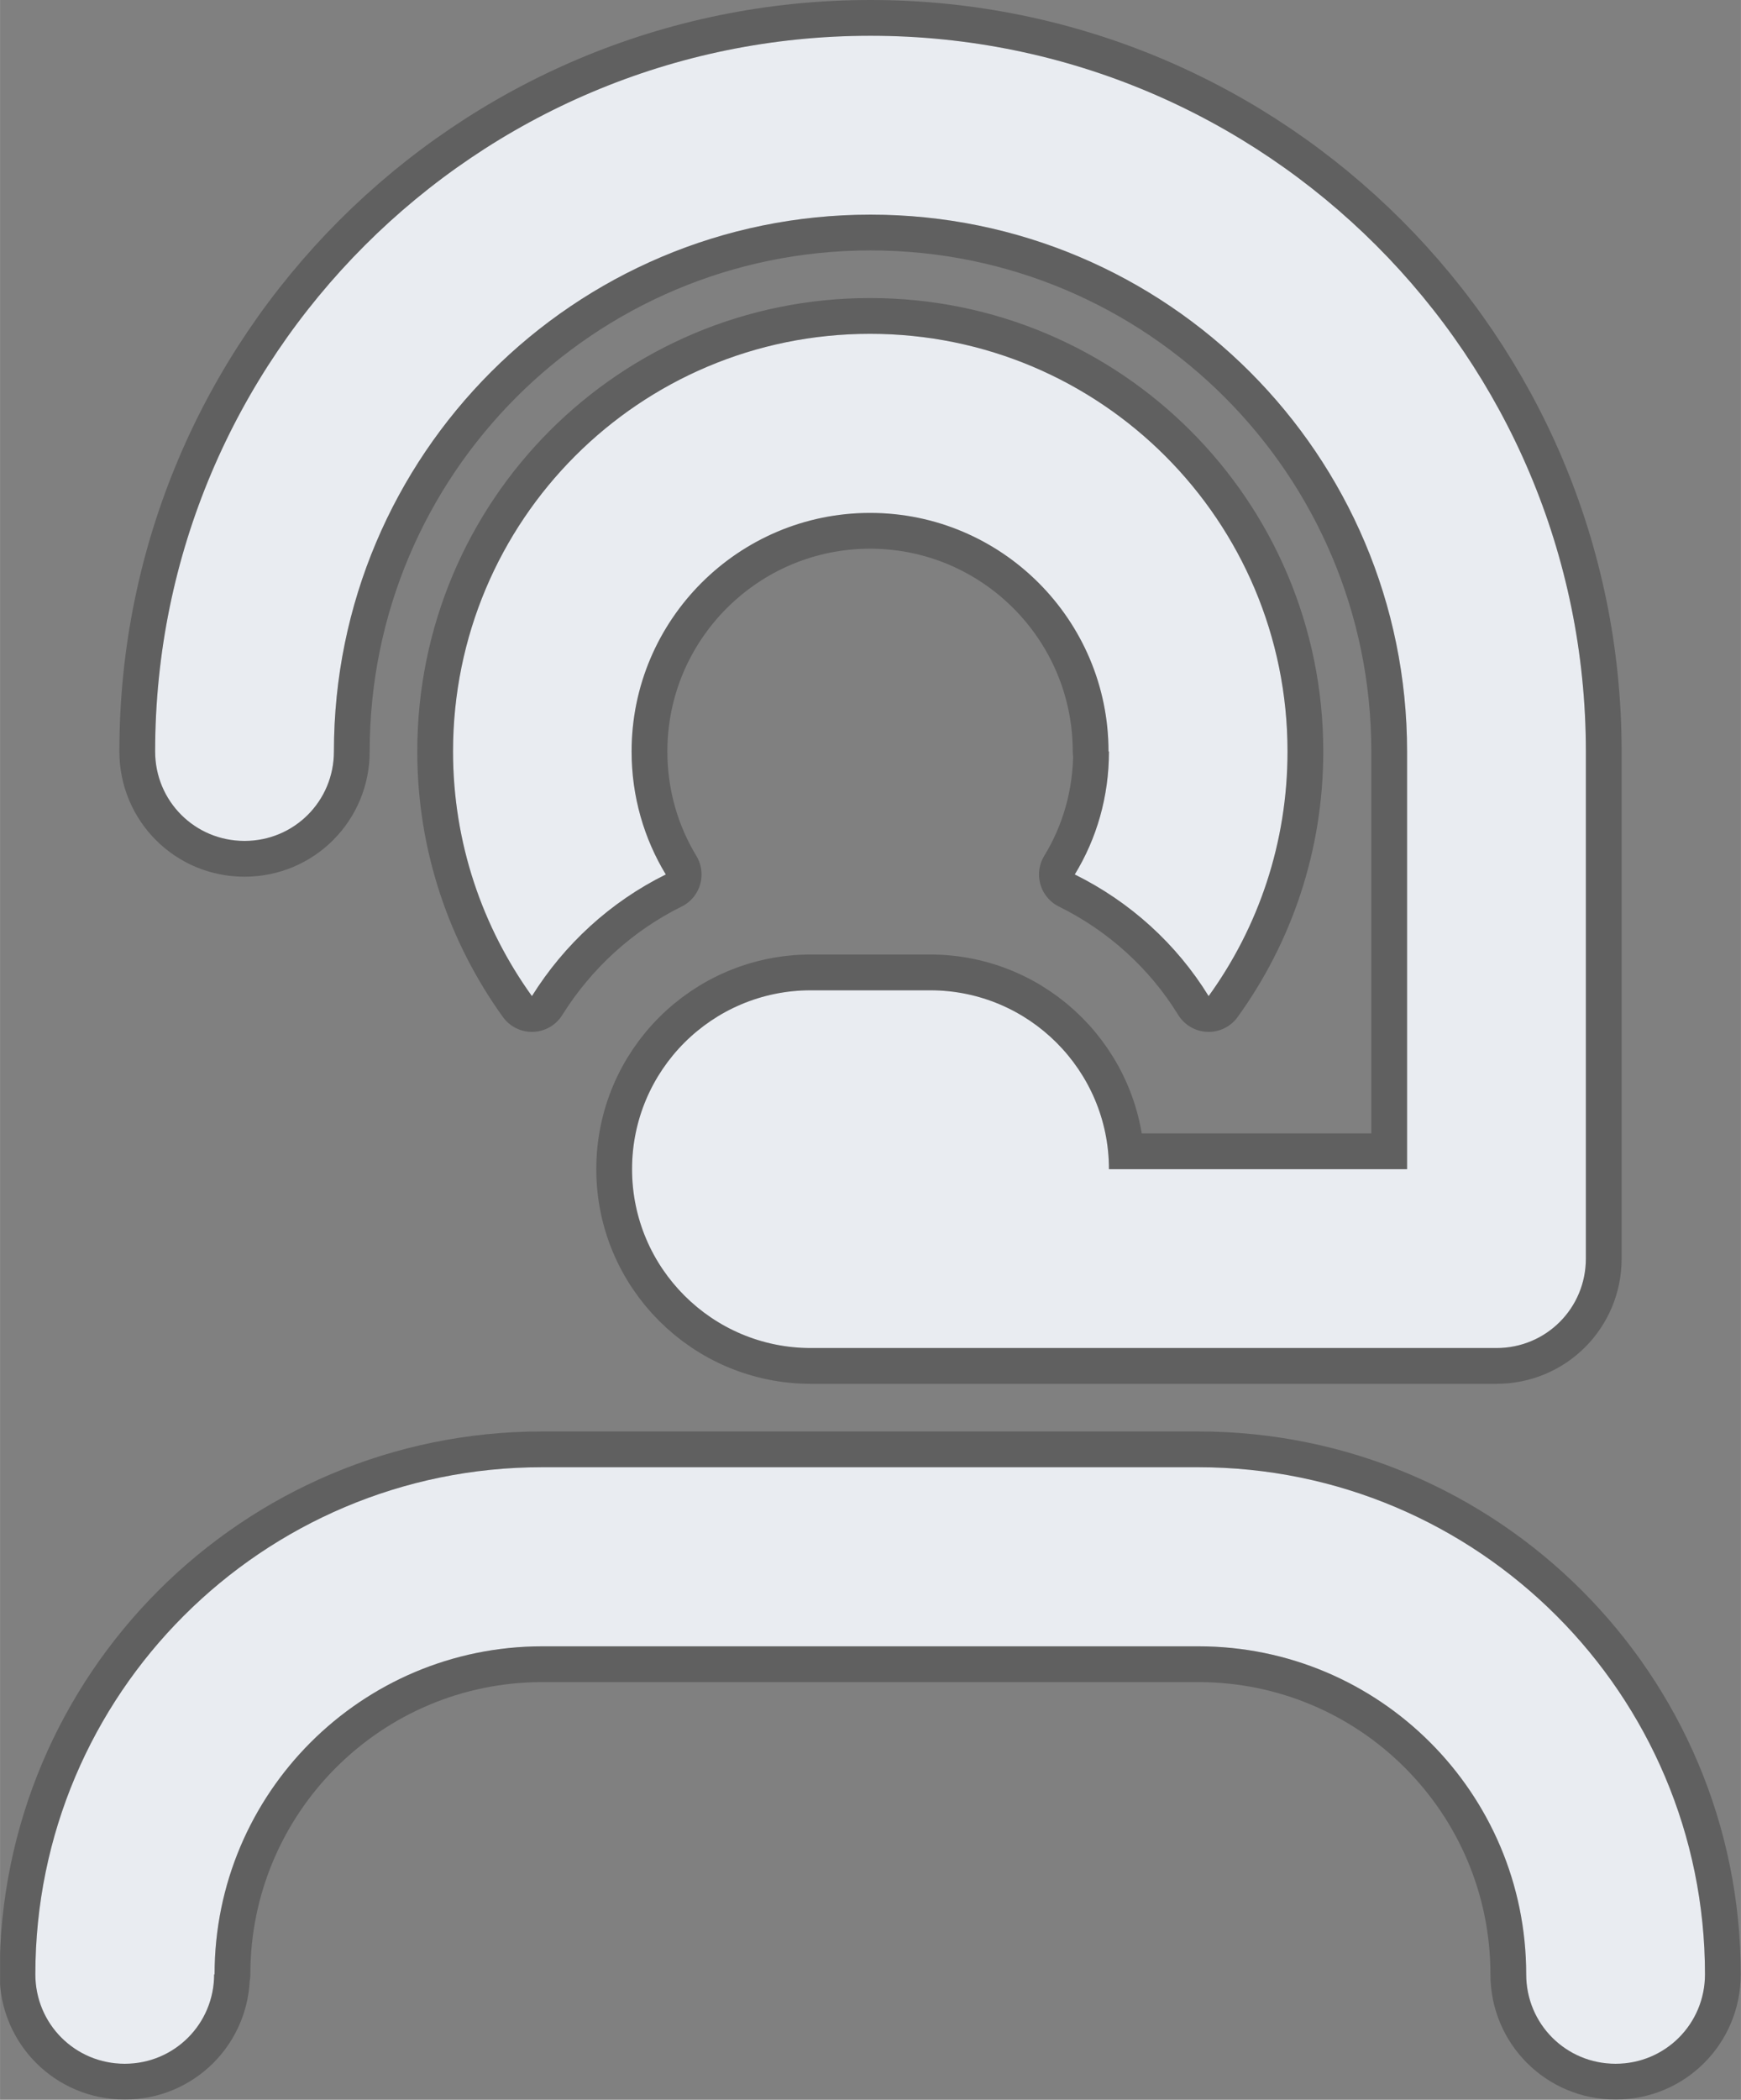
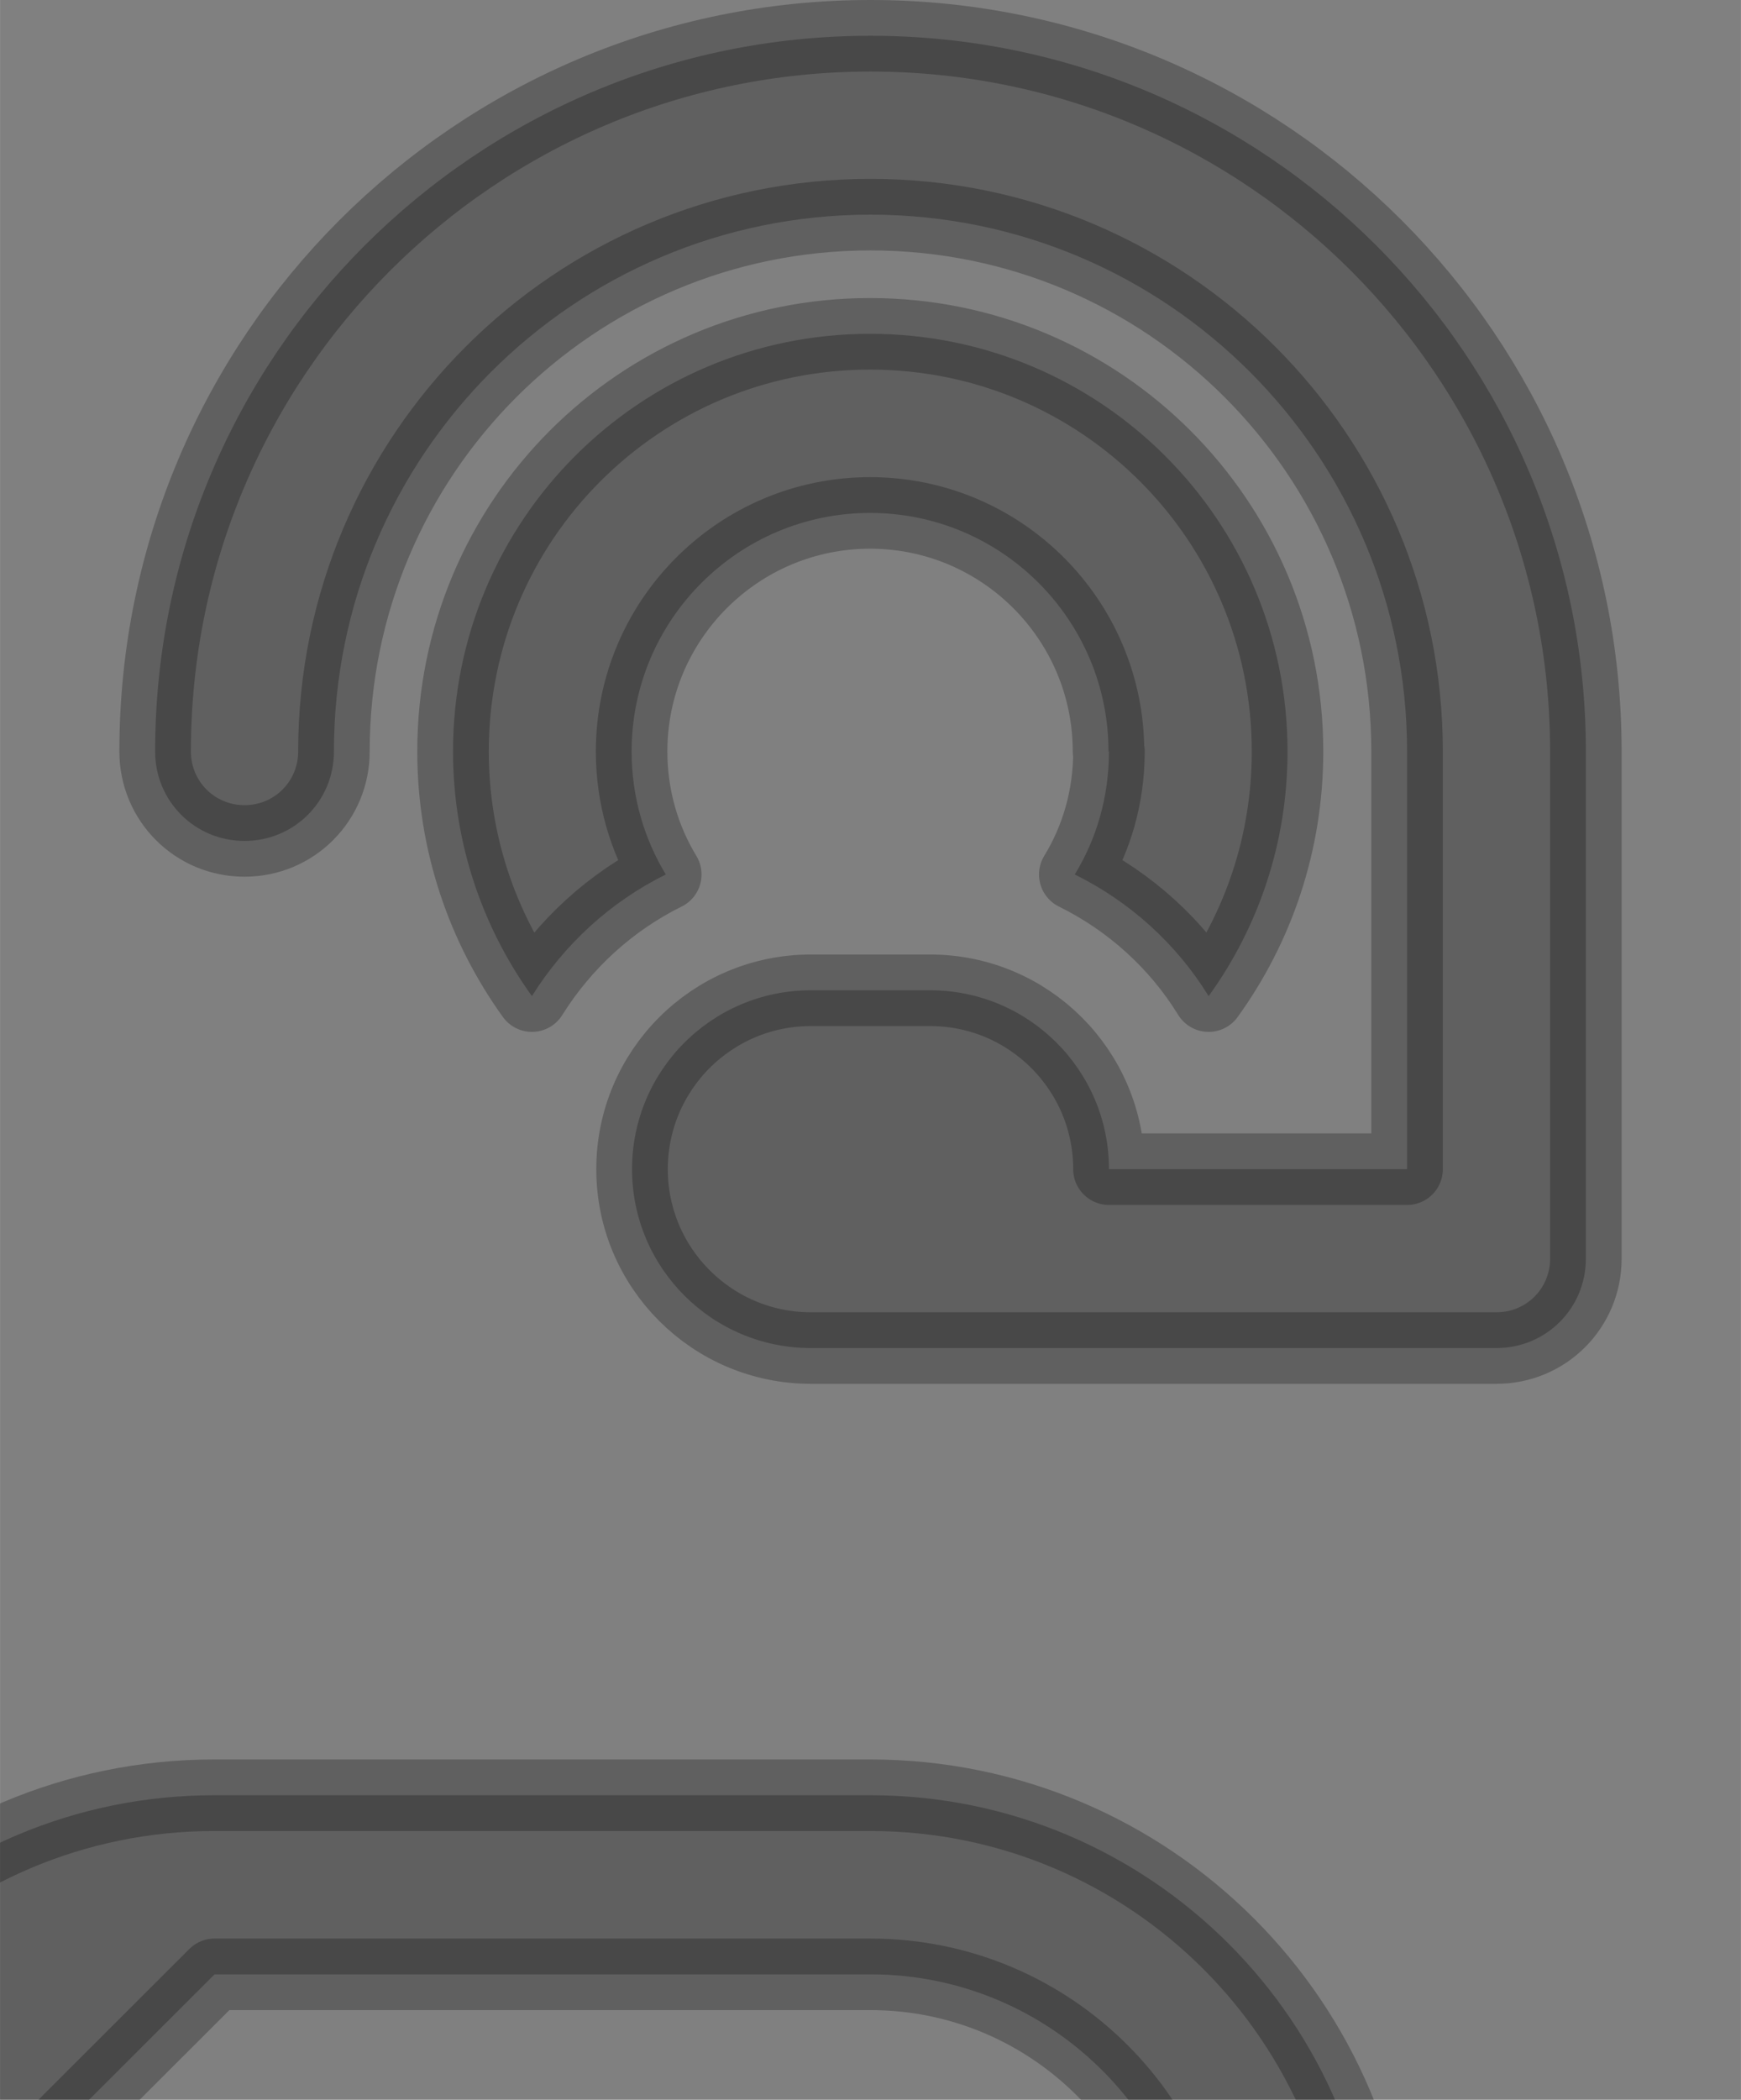
<svg xmlns="http://www.w3.org/2000/svg" xml:space="preserve" width="42.941mm" height="51.764mm" style="shape-rendering:geometricPrecision; text-rendering:geometricPrecision; image-rendering:optimizeQuality; fill-rule:evenodd; clip-rule:evenodd" viewBox="0 0 77.9 93.91">
  <rect x="0" y="0" width="77.9" height="93.91" fill="#808080" stroke="none" />
  <defs>
    <style type="text/css">       .str0 {stroke:black;stroke-width:3.2;stroke-linejoin:round;stroke-miterlimit:22.926;stroke-opacity:0.251}    .fil1 {fill:#E9ECF1}    .fil0 {fill:black;fill-opacity:0.251}     </style>
  </defs>
  <g id="Layer_x0020_1">
    <g id="_2137480083136">
-       <path class="fil0 str0" d="M14.94 33.61c0,-13.26 10.75,-24.01 24.01,-24.01 13.26,0 24.01,10.75 24.01,24.01l0 18.68 -13.34 0c0,-4.42 -3.59,-8 -8,-8l-5.34 0c-4.42,0 -8,3.58 -8,8 0,4.42 3.59,8 8,8l30.68 0c2.22,0 4,-1.78 4,-4l0 -22.68c0,-17.67 -14.34,-32.01 -32.01,-32.01 -17.67,0 -32.01,14.34 -32.01,32.01 0,2.22 1.78,4 4,4 2.22,0 4,-1.78 4,-4zm34.68 0c0,2.02 -0.55,3.9 -1.53,5.5 2.47,1.22 4.55,3.1 5.99,5.44 2.22,-3.07 3.53,-6.85 3.53,-10.94 0,-10.32 -8.35,-18.68 -18.68,-18.68 -10.32,0 -18.66,8.35 -18.66,18.68 0,4.09 1.32,7.87 3.53,10.94 1.45,-2.32 3.52,-4.22 5.99,-5.44 -0.97,-1.6 -1.53,-3.48 -1.53,-5.5 0,-5.89 4.79,-10.67 10.67,-10.67 5.89,0 10.67,4.79 10.67,10.67l0.02 0zm-40.02 54.69c0,-8.1 6.57,-14.67 14.67,-14.67l29.35 0c8.1,0 14.67,6.57 14.67,14.67 0,2.22 1.78,4 4,4 2.22,0 4,-1.78 4,-4 0,-12.52 -10.15,-22.68 -22.68,-22.68l-29.35 0c-12.52,0 -22.68,10.15 -22.68,22.68 0,2.22 1.78,4 4,4 2.22,0 4,-1.78 4,-4z" />
-       <path class="fil1" d="M14.94 33.61c0,-13.26 10.75,-24.01 24.01,-24.01 13.26,0 24.01,10.75 24.01,24.01l0 18.68 -13.34 0c0,-4.42 -3.59,-8 -8,-8l-5.34 0c-4.42,0 -8,3.58 -8,8 0,4.42 3.59,8 8,8l30.68 0c2.22,0 4,-1.78 4,-4l0 -22.68c0,-17.67 -14.34,-32.01 -32.01,-32.01 -17.67,0 -32.01,14.34 -32.01,32.01 0,2.22 1.78,4 4,4 2.22,0 4,-1.78 4,-4zm34.68 0c0,2.02 -0.55,3.9 -1.53,5.5 2.47,1.22 4.55,3.1 5.99,5.44 2.22,-3.07 3.53,-6.85 3.53,-10.94 0,-10.32 -8.35,-18.68 -18.68,-18.68 -10.32,0 -18.66,8.35 -18.66,18.68 0,4.09 1.32,7.87 3.53,10.94 1.45,-2.32 3.52,-4.22 5.99,-5.44 -0.97,-1.6 -1.53,-3.48 -1.53,-5.5 0,-5.89 4.79,-10.67 10.67,-10.67 5.89,0 10.67,4.79 10.67,10.67l0.02 0zm-40.02 54.69c0,-8.1 6.57,-14.67 14.67,-14.67l29.35 0c8.1,0 14.67,6.57 14.67,14.67 0,2.22 1.78,4 4,4 2.22,0 4,-1.78 4,-4 0,-12.52 -10.15,-22.68 -22.68,-22.68l-29.35 0c-12.52,0 -22.68,10.15 -22.68,22.68 0,2.22 1.78,4 4,4 2.22,0 4,-1.78 4,-4z" />
+       <path class="fil0 str0" d="M14.94 33.61c0,-13.26 10.75,-24.01 24.01,-24.01 13.26,0 24.01,10.75 24.01,24.01l0 18.68 -13.34 0c0,-4.42 -3.59,-8 -8,-8l-5.34 0c-4.42,0 -8,3.58 -8,8 0,4.42 3.59,8 8,8l30.68 0c2.22,0 4,-1.78 4,-4l0 -22.68c0,-17.67 -14.34,-32.01 -32.01,-32.01 -17.67,0 -32.01,14.34 -32.01,32.01 0,2.22 1.78,4 4,4 2.22,0 4,-1.78 4,-4zm34.68 0c0,2.02 -0.55,3.9 -1.53,5.5 2.47,1.22 4.55,3.1 5.99,5.44 2.22,-3.07 3.53,-6.85 3.53,-10.94 0,-10.32 -8.35,-18.68 -18.68,-18.68 -10.32,0 -18.66,8.35 -18.66,18.68 0,4.09 1.32,7.87 3.53,10.94 1.45,-2.32 3.52,-4.22 5.99,-5.44 -0.97,-1.6 -1.53,-3.48 -1.53,-5.5 0,-5.89 4.79,-10.67 10.67,-10.67 5.89,0 10.67,4.79 10.67,10.67l0.02 0zm-40.02 54.69l29.35 0c8.1,0 14.67,6.57 14.67,14.67 0,2.22 1.78,4 4,4 2.22,0 4,-1.78 4,-4 0,-12.52 -10.15,-22.68 -22.68,-22.68l-29.35 0c-12.52,0 -22.68,10.15 -22.68,22.68 0,2.22 1.78,4 4,4 2.22,0 4,-1.78 4,-4z" />
    </g>
  </g>
</svg>